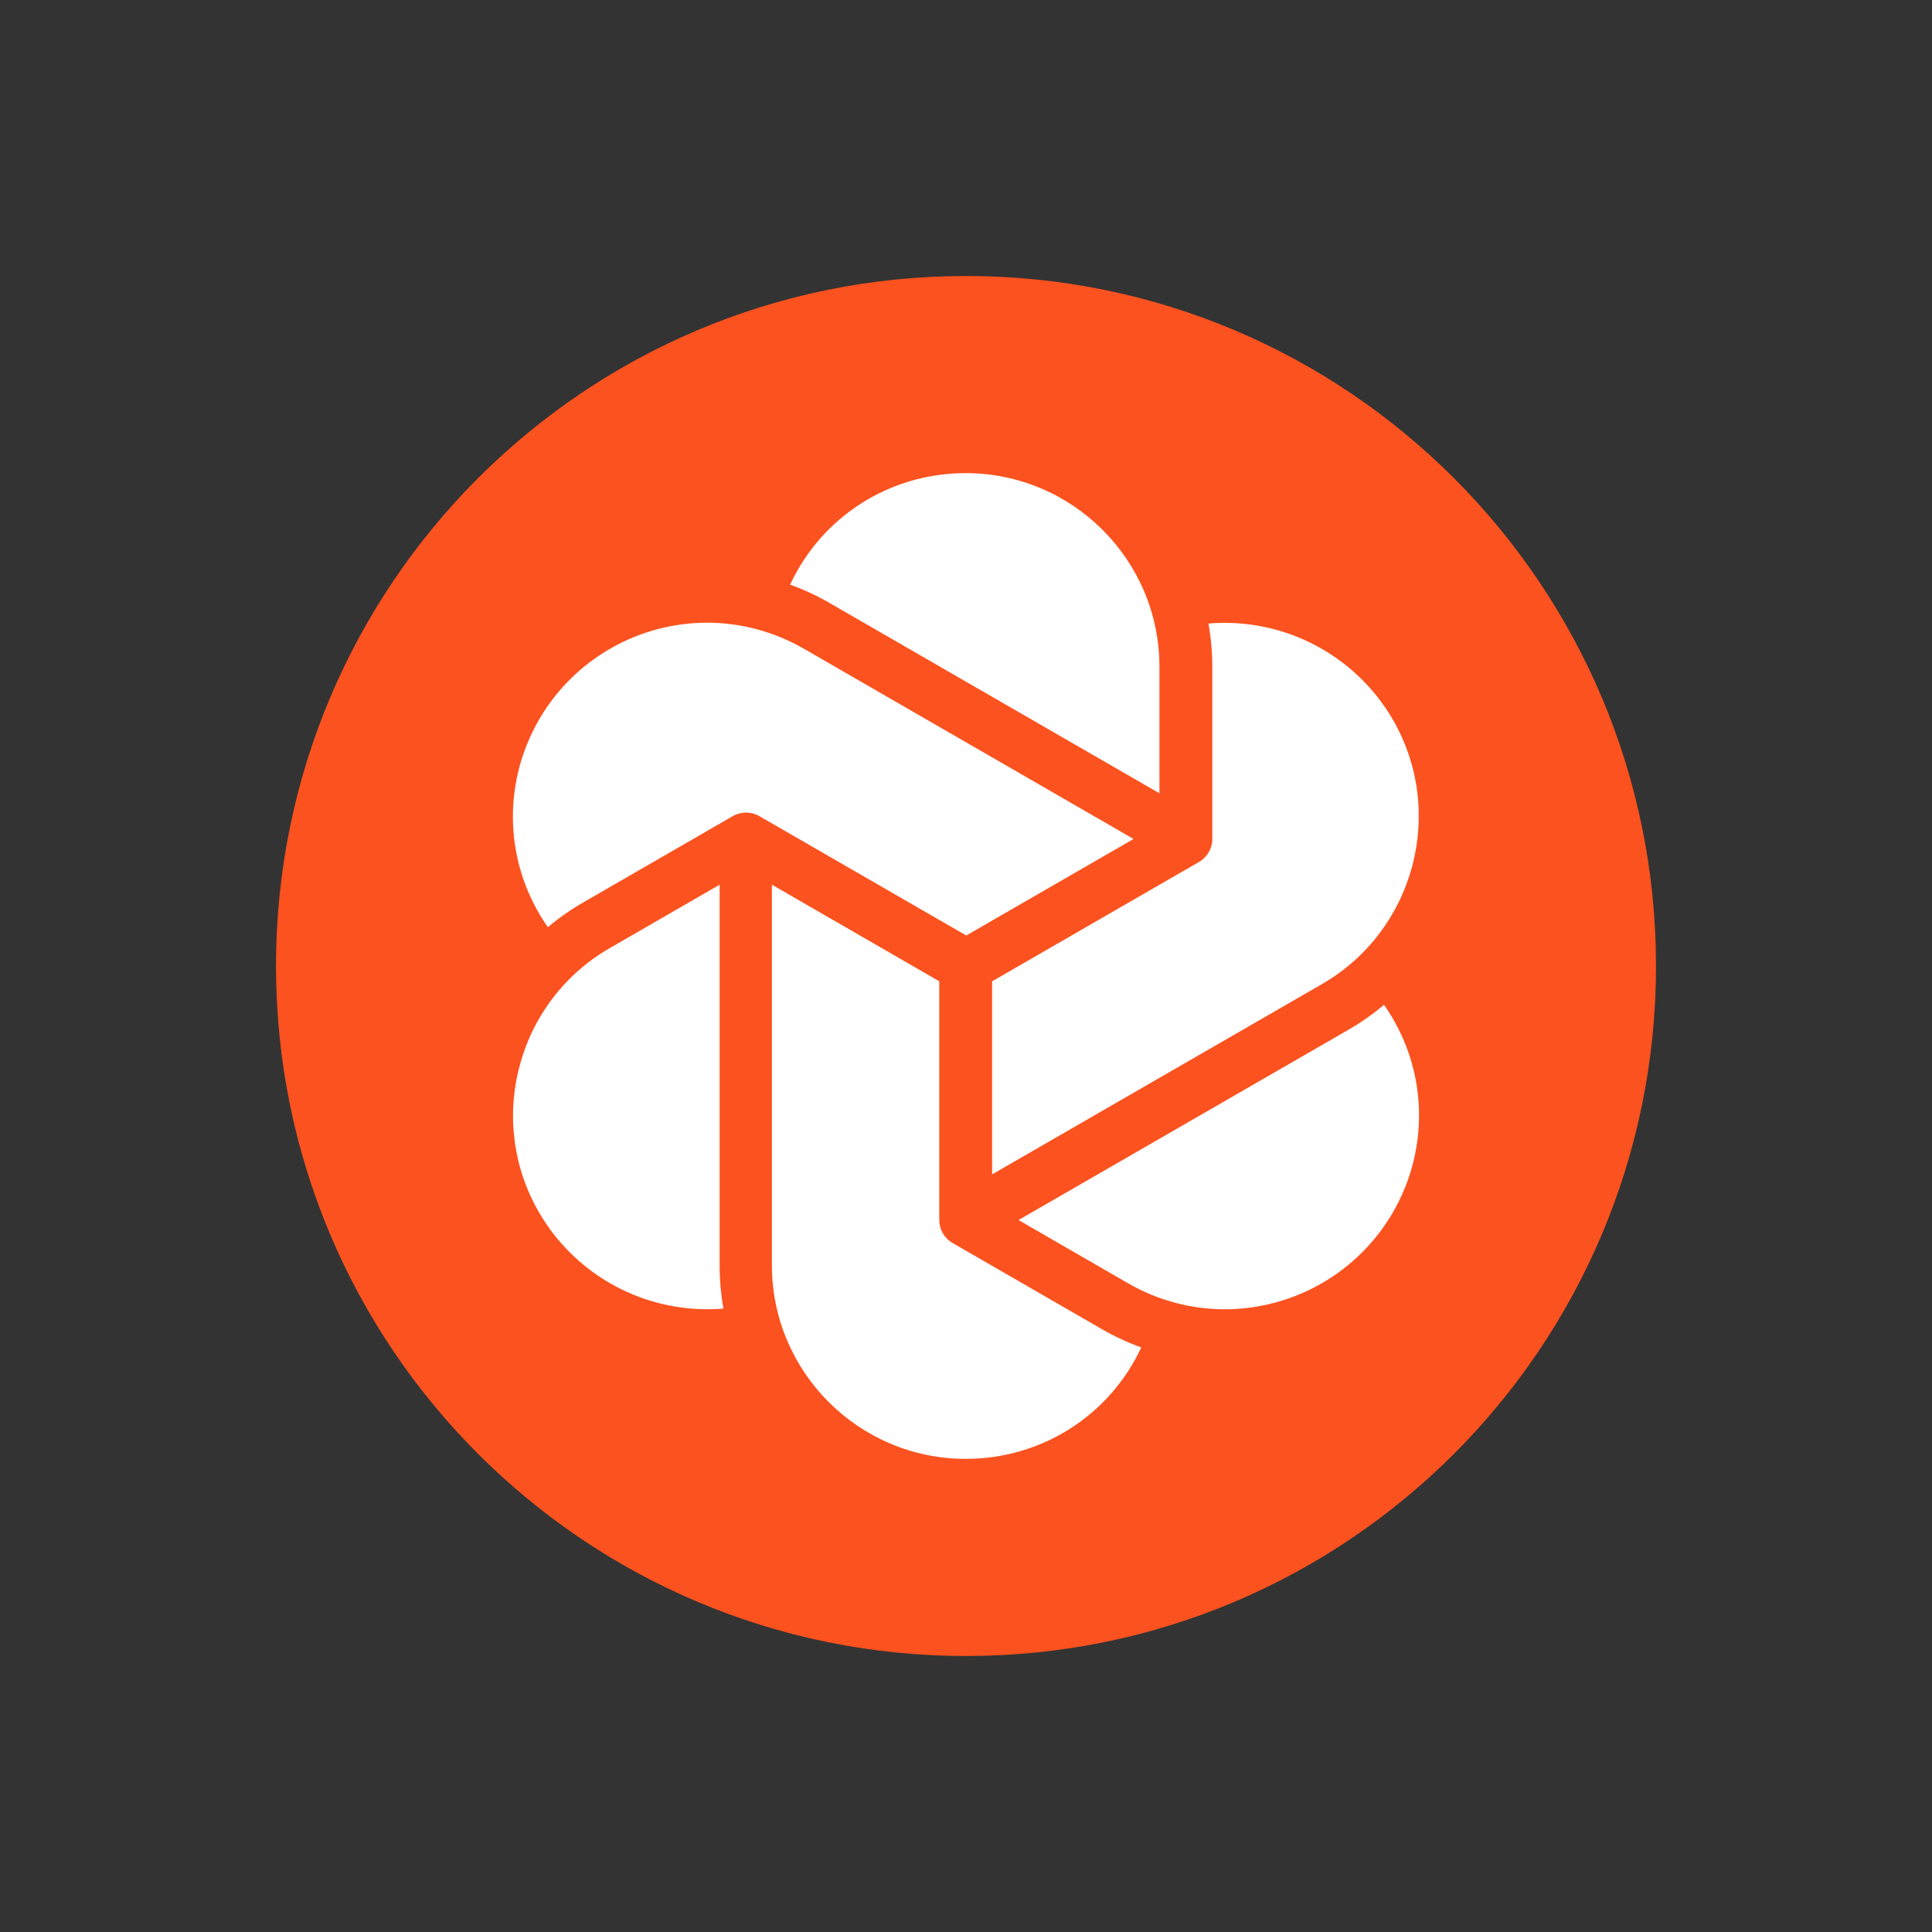
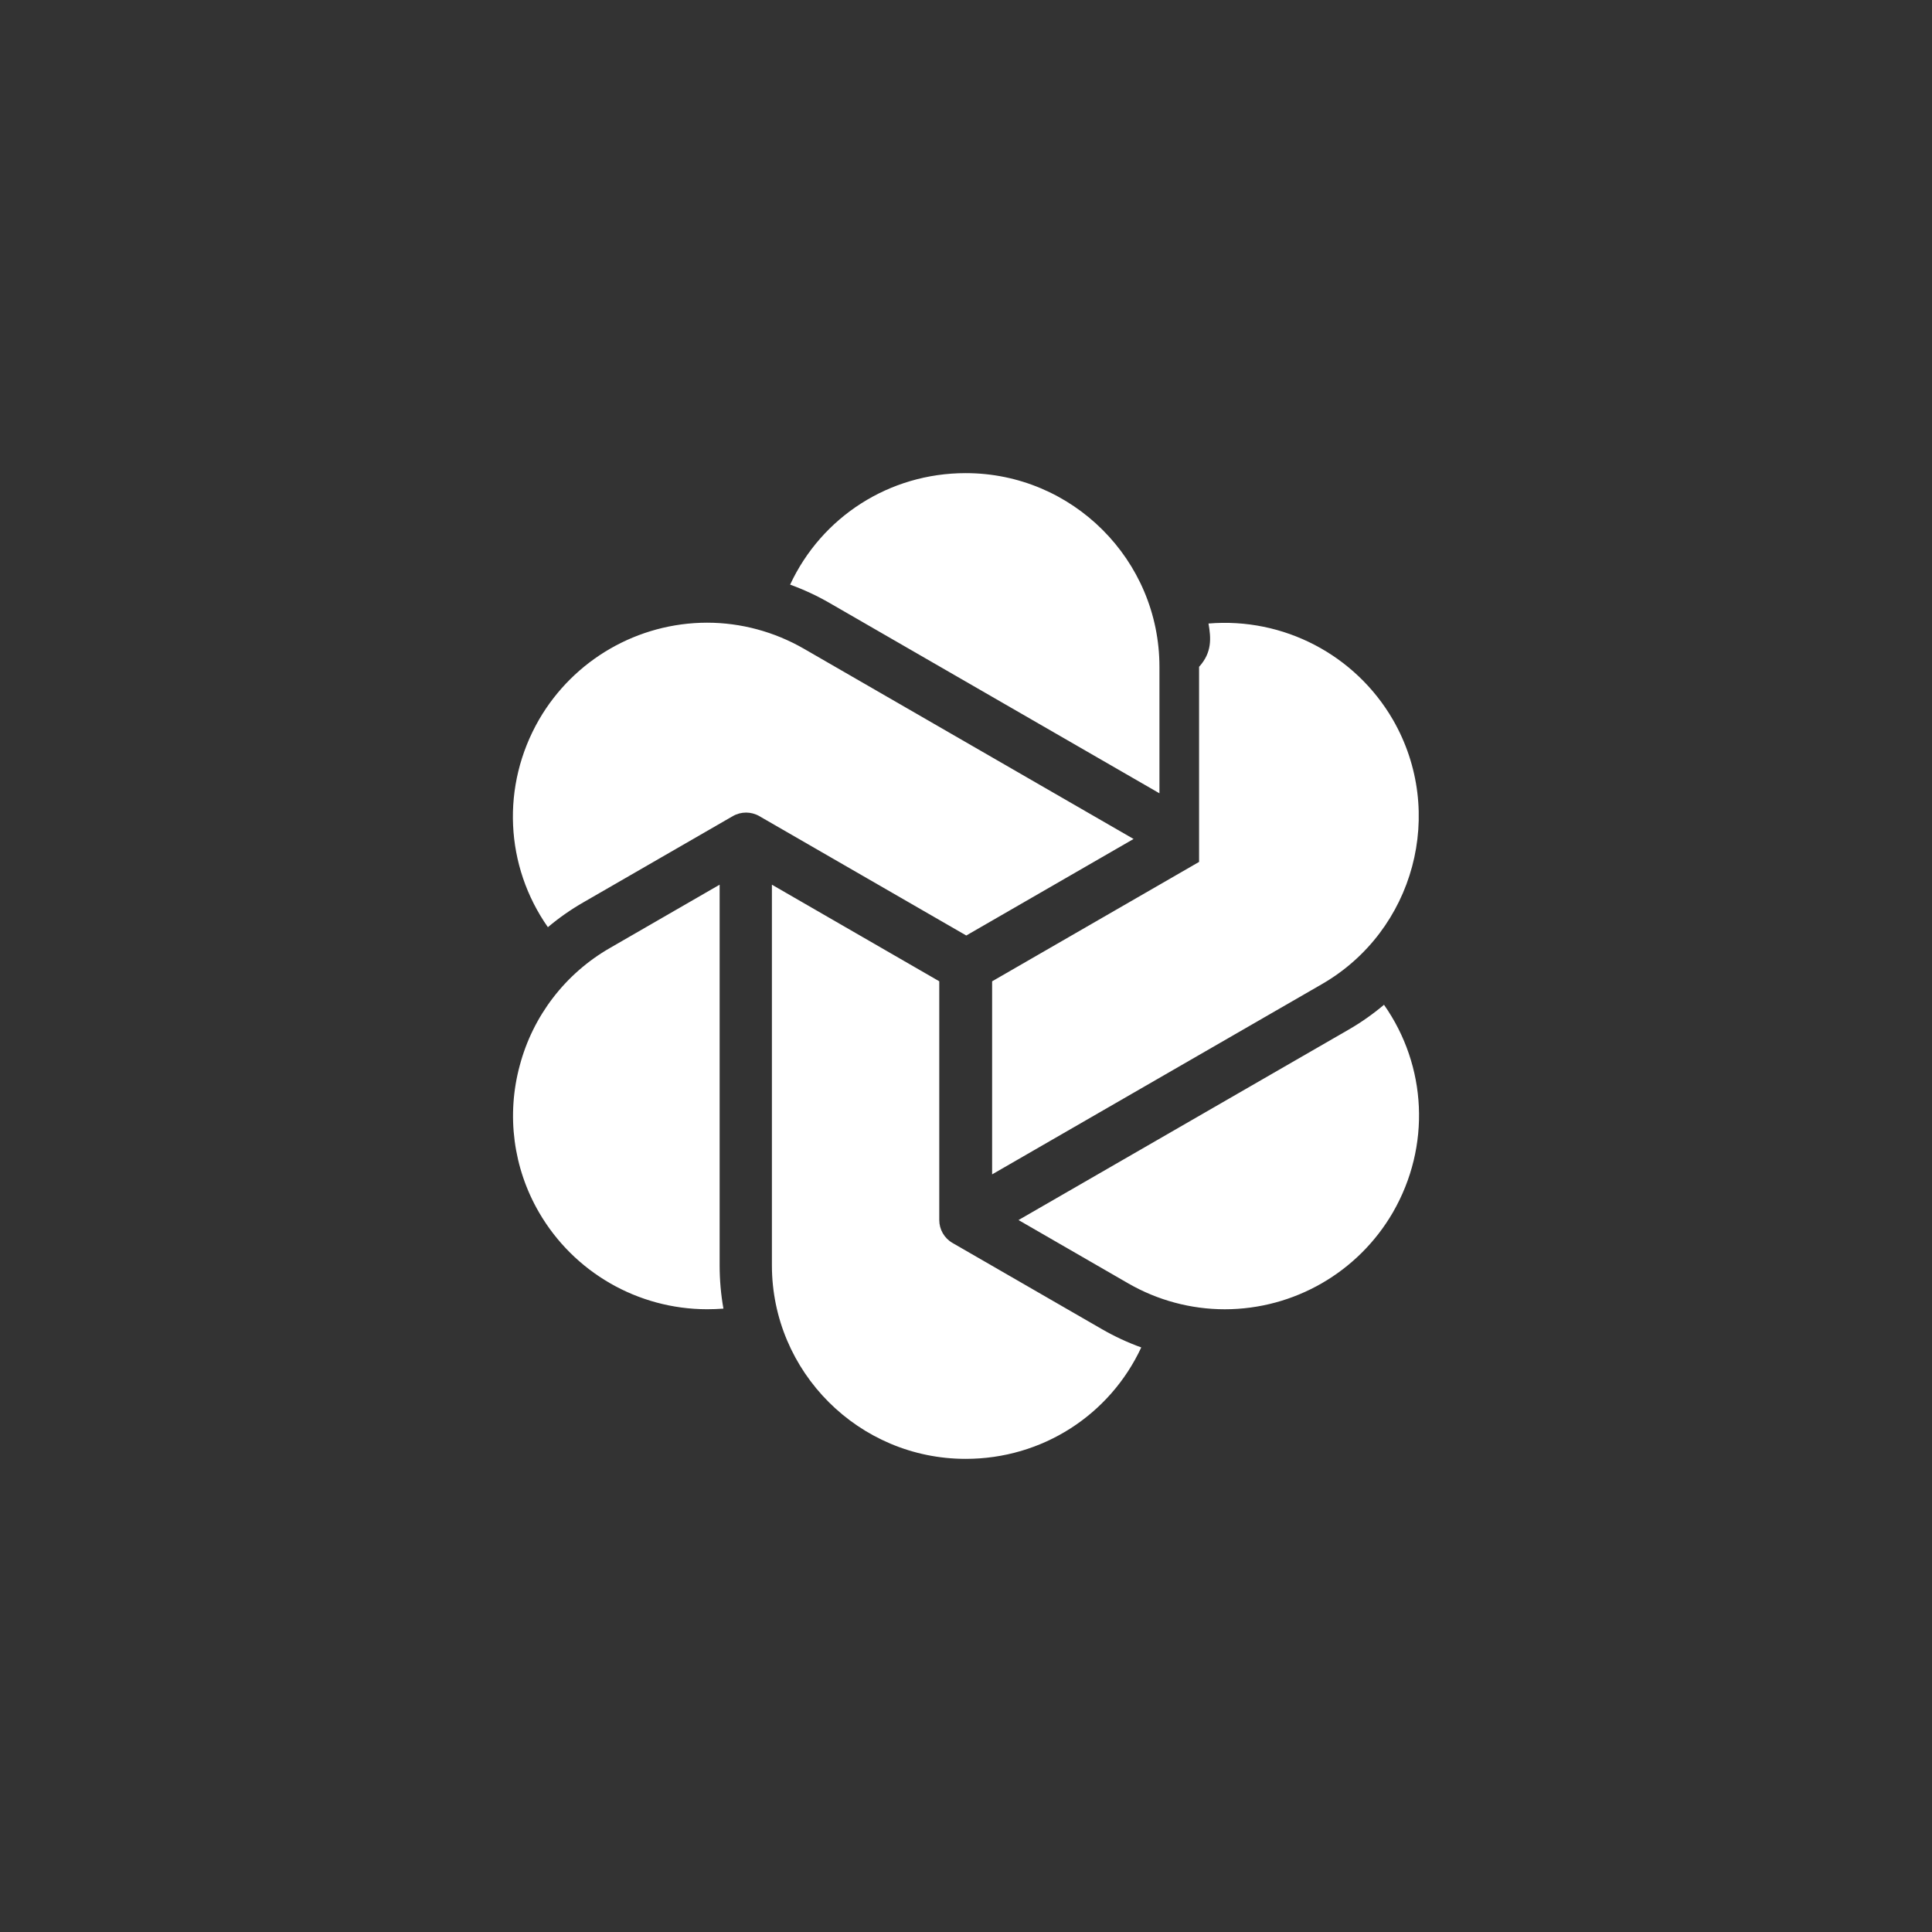
<svg xmlns="http://www.w3.org/2000/svg" width="56" height="56" viewBox="0 0 56 56" fill="none">
  <rect x="0" y="0" width="56" height="56" fill="#333333" stroke="none" />
-   <path d="M28 48C39.046 48 48 39.046 48 28C48 16.954 39.046 8 28 8C16.954 8 8 16.954 8 28C8 39.046 16.954 48 28 48Z" fill="#FC521F" />
-   <path d="M32.7 37.198L29.522 35.364L39.083 29.849C39.45 29.638 39.795 29.395 40.116 29.124C41.359 30.894 41.481 33.224 40.373 35.143C39.365 36.879 37.51 37.948 35.502 37.95C34.522 37.95 33.554 37.691 32.7 37.198V37.198ZM31.934 38.523C32.301 38.735 32.684 38.913 33.08 39.056C32.167 41.015 30.209 42.286 27.991 42.286C24.894 42.286 22.374 39.768 22.374 36.674V25.643L27.225 28.443V35.364C27.225 35.638 27.371 35.89 27.608 36.027L31.934 38.523ZM20.494 37.949C18.487 37.947 16.633 36.879 15.625 35.144C14.876 33.856 14.675 32.323 15.065 30.885C15.446 29.445 16.389 28.218 17.681 27.477L20.859 25.643L20.859 36.672C20.859 37.095 20.895 37.515 20.969 37.931C20.811 37.943 20.652 37.949 20.494 37.949ZM32.857 24.318L28.008 27.116L22.008 23.655C21.771 23.519 21.479 23.519 21.242 23.655L16.916 26.151C16.549 26.362 16.203 26.603 15.881 26.875C14.639 25.106 14.518 22.776 15.625 20.857C16.633 19.121 18.488 18.051 20.496 18.049C21.474 18.049 22.443 18.31 23.298 18.802L32.857 24.318ZM27.991 13.714C31.088 13.714 33.607 16.232 33.607 19.328V22.994L24.049 17.48C23.683 17.268 23.3 17.09 22.902 16.946C23.815 14.985 25.774 13.714 27.991 13.714ZM40.373 20.859C41.92 23.539 40.999 26.978 38.316 28.526L28.757 34.04V28.444L34.756 24.983C34.993 24.846 35.139 24.593 35.139 24.32V19.328C35.139 18.906 35.101 18.486 35.029 18.073C37.199 17.892 39.279 18.976 40.373 20.859Z" fill="white" />
+   <path d="M32.7 37.198L29.522 35.364L39.083 29.849C39.45 29.638 39.795 29.395 40.116 29.124C41.359 30.894 41.481 33.224 40.373 35.143C39.365 36.879 37.51 37.948 35.502 37.95C34.522 37.95 33.554 37.691 32.7 37.198V37.198ZM31.934 38.523C32.301 38.735 32.684 38.913 33.08 39.056C32.167 41.015 30.209 42.286 27.991 42.286C24.894 42.286 22.374 39.768 22.374 36.674V25.643L27.225 28.443V35.364C27.225 35.638 27.371 35.89 27.608 36.027L31.934 38.523ZM20.494 37.949C18.487 37.947 16.633 36.879 15.625 35.144C14.876 33.856 14.675 32.323 15.065 30.885C15.446 29.445 16.389 28.218 17.681 27.477L20.859 25.643L20.859 36.672C20.859 37.095 20.895 37.515 20.969 37.931C20.811 37.943 20.652 37.949 20.494 37.949ZM32.857 24.318L28.008 27.116L22.008 23.655C21.771 23.519 21.479 23.519 21.242 23.655L16.916 26.151C16.549 26.362 16.203 26.603 15.881 26.875C14.639 25.106 14.518 22.776 15.625 20.857C16.633 19.121 18.488 18.051 20.496 18.049C21.474 18.049 22.443 18.31 23.298 18.802L32.857 24.318ZM27.991 13.714C31.088 13.714 33.607 16.232 33.607 19.328V22.994L24.049 17.48C23.683 17.268 23.3 17.09 22.902 16.946C23.815 14.985 25.774 13.714 27.991 13.714ZM40.373 20.859C41.92 23.539 40.999 26.978 38.316 28.526L28.757 34.04V28.444L34.756 24.983V19.328C35.139 18.906 35.101 18.486 35.029 18.073C37.199 17.892 39.279 18.976 40.373 20.859Z" fill="white" />
</svg>